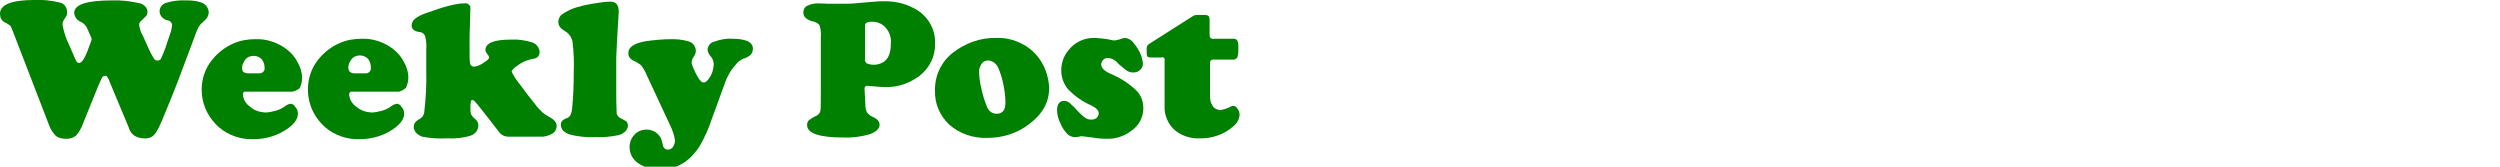
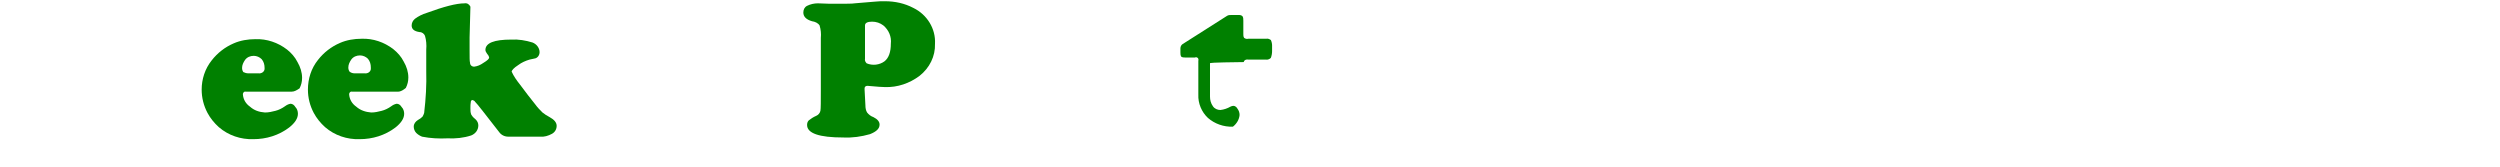
<svg xmlns="http://www.w3.org/2000/svg" version="1.1" id="Calque_1" x="0px" y="0px" viewBox="0 0 600 40" style="enable-background:new 0 0 600 40;" xml:space="preserve">
  <style type="text/css">
	.st0{fill:none;stroke:#FFFFFF;stroke-miterlimit:10;stroke-opacity:0;}
	.st1{fill:Green;}
</style>
  <rect class="st0" width="600" height="40" />
  <g>
-     <path class="st1" d="M21.8,8.8l-0.7-1.6c-0.3-0.8-0.8-1.5-1.6-1.9c-1-0.4-1.6-1.2-1.7-2.2c0-2,3-3,9-3c2.3-0.1,4.6,0.2,6.8,0.7   c0.5,0.1,0.9,0.4,1.3,0.8c0.3,0.3,0.5,0.8,0.5,1.2c0,0.3-0.1,0.6-0.2,0.9c-0.4,0.4-0.8,0.8-1.2,1.2c-0.3,0.2-0.6,0.6-0.6,1   c0.1,1,0.4,1.9,0.9,2.7l1.3,2.9c0.4,0.9,0.8,1.7,1.3,2.5c0.3,0.5,0.9,0.7,1.4,0.4c0.2-0.1,0.4-0.3,0.4-0.5c0.4-0.8,0.7-1.6,1-2.4   l1.1-3.3c0.3-0.7,0.4-1.4,0.5-2.1c0-0.6-0.4-1.1-1-1.2c-1.1-0.2-2-1.1-2-2.2c0-0.9,0.6-1.7,1.5-2c1.6-0.5,3.3-0.7,5-0.6   c1.2,0,2.4,0.1,3.5,0.5c1,0.3,1.7,1.2,1.8,2.3c0,0.4-0.1,0.8-0.3,1.2C49.5,4.6,49,5,48.6,5.4c-0.4,0.3-0.7,0.7-1,1.2   c-0.4,0.8-0.7,1.7-1,2.5L42.5,20c-2,5.1-3.3,8.1-3.7,9.1c-0.4,0.9-0.8,1.8-1.3,2.6c-0.3,0.5-0.7,0.9-1.2,1.2   c-0.5,0.2-1.1,0.4-1.7,0.3c-0.8,0-1.6-0.2-2.3-0.6c-0.7-0.5-1.2-1.2-1.4-2l-4.6-11c-0.1-0.4-0.3-0.8-0.6-1.2   c-0.1-0.2-0.3-0.2-0.5-0.2c-0.4,0-0.7,0.3-0.8,0.6c-0.5,1-0.9,2-1.3,3l-3.2,7.9c-0.4,1.1-0.9,2-1.7,2.9c-0.7,0.5-1.6,0.8-2.5,0.7   c-0.8,0-1.7-0.2-2.3-0.7c-0.7-0.7-1.2-1.5-1.6-2.5L3.2,7.8C3,7.3,2.8,6.7,2.5,6.2C2.1,5.9,1.7,5.6,1.2,5.4C0.4,5,0,4.2,0,3.3   C0,1.1,2.8,0,8.2,0c2-0.1,4.1,0.1,6.1,0.6c1.1,0.2,1.8,1.2,1.8,2.3c0,0.3,0,0.5-0.1,0.8c-0.2,0.4-0.4,0.7-0.7,1.1   C15.1,5.2,15,5.5,15,5.9c0.3,1.7,0.8,3.3,1.6,4.9l1,2.3c0.2,0.6,0.5,1.2,0.8,1.7c0.1,0.2,0.3,0.3,0.6,0.3c0.6,0,1.2-0.9,1.9-2.6   l1-2.7c0-0.2,0.1-0.3,0.1-0.5C21.9,9.1,21.9,9,21.8,8.8z" />
    <path class="st1" d="M70,22H59c-0.3-0.1-0.6,0.1-0.7,0.5c0,0.1,0,0.1,0,0.2c0.1,1.2,0.7,2.2,1.7,2.9c1,0.9,2.2,1.3,3.6,1.4   c0.9,0,1.7-0.2,2.5-0.4c0.8-0.2,1.6-0.6,2.3-1.1c0.4-0.3,0.8-0.5,1.3-0.6c0.5,0,0.9,0.3,1.2,0.8c0.4,0.4,0.6,1,0.6,1.6   c0,1.1-0.7,2.2-2.1,3.3c-2.5,1.9-5.5,2.8-8.6,2.8c-3,0.1-6-0.9-8.3-2.9c-1.1-1-2-2.1-2.7-3.4c-0.9-1.7-1.4-3.6-1.4-5.6   c0-2.5,0.8-5,2.4-7c1.4-1.8,3.2-3.2,5.3-4.1c1.6-0.7,3.4-1,5.2-1c2.7-0.1,5.4,0.8,7.6,2.5c1,0.8,1.9,1.8,2.5,3   c0.7,1.2,1.1,2.5,1.1,3.8c0,0.9-0.2,1.7-0.6,2.5C71.3,21.6,70.7,22,70,22z M59.6,17.6H62c0.7,0.1,1.4-0.3,1.5-1c0-0.1,0-0.2,0-0.3   c0-0.8-0.2-1.5-0.7-2.1c-0.5-0.5-1.2-0.8-1.9-0.8c-0.8,0-1.6,0.3-2.1,1c-0.4,0.6-0.7,1.2-0.7,1.9c0,0.4,0.1,0.7,0.3,1   C58.8,17.5,59.2,17.6,59.6,17.6L59.6,17.6z" />
    <path class="st1" d="M95.5,22h-11c-0.3-0.1-0.6,0.1-0.7,0.5c0,0.1,0,0.1,0,0.2c0.1,1.2,0.7,2.2,1.7,2.9c1,0.9,2.3,1.3,3.6,1.4   c0.9,0,1.7-0.2,2.5-0.4c0.8-0.2,1.6-0.6,2.3-1.1c0.4-0.3,0.8-0.5,1.3-0.6c0.5,0,0.9,0.3,1.2,0.8c0.4,0.4,0.6,1,0.6,1.6   c0,1.1-0.7,2.2-2.1,3.3c-2.5,1.9-5.5,2.8-8.6,2.8c-3,0.1-6-0.9-8.3-2.9c-1.1-1-2-2.1-2.7-3.4c-0.9-1.7-1.4-3.6-1.4-5.6   c0-2.6,0.8-5.1,2.4-7.1c1.4-1.8,3.2-3.2,5.3-4.1c1.6-0.7,3.4-1,5.2-1c2.7-0.1,5.4,0.8,7.6,2.5c1,0.8,1.9,1.8,2.5,3   c0.7,1.2,1.1,2.5,1.1,3.8c0,0.9-0.2,1.7-0.6,2.5C96.8,21.6,96.2,22,95.5,22z M85.1,17.6h2.4c0.7,0.1,1.4-0.3,1.5-1   c0-0.1,0-0.3,0-0.4c0-0.8-0.2-1.5-0.7-2.1c-0.5-0.5-1.2-0.8-1.9-0.8c-0.8,0-1.6,0.3-2.1,1c-0.4,0.6-0.7,1.2-0.7,1.9   c0,0.4,0.1,0.7,0.3,1C84.3,17.5,84.7,17.6,85.1,17.6z" />
    <path class="st1" d="M112.9,1.6L112.7,9c0,0.7,0,1.8,0,3.2c0,1.6,0,2.5,0.1,2.8c0,0.6,0.4,1,1,1c0.8-0.1,1.5-0.4,2.2-0.9   c1-0.6,1.4-1,1.4-1.3c-0.1-0.4-0.3-0.7-0.5-0.9c-0.2-0.3-0.4-0.6-0.4-0.9c0-1.7,2.1-2.5,6.2-2.5c1.7-0.1,3.5,0.2,5.1,0.7   c0.5,0.2,0.9,0.5,1.2,0.9s0.5,0.9,0.5,1.4c0,0.7-0.4,1.3-1,1.5c-0.4,0.1-0.9,0.2-1.4,0.3c-1,0.3-1.9,0.7-2.7,1.3   c-1.1,0.7-1.6,1.3-1.6,1.6c0.5,1.1,1.2,2.1,2,3.1c1.3,1.8,2.6,3.4,3.7,4.8c0.5,0.7,1.1,1.3,1.7,1.9c0.5,0.4,1.1,0.8,1.7,1.1   c1.1,0.6,1.7,1.3,1.7,2.1c0,0.8-0.4,1.5-1.1,1.9c-0.9,0.5-1.9,0.8-2.9,0.7H122c-0.9,0-1.7-0.4-2.2-1.1l-3.9-5   c-1-1.3-1.7-2.1-1.9-2.3c-0.1-0.2-0.3-0.3-0.6-0.4c-0.2,0-0.4,0.2-0.4,0.4c-0.1,0.5-0.1,1.1-0.1,1.6s0,1,0.2,1.5   c0.3,0.5,0.6,0.8,1.1,1.2c0.4,0.4,0.6,0.9,0.6,1.4c0,1.1-0.7,2-1.7,2.4c-1.8,0.6-3.8,0.8-5.7,0.7c-2,0.1-4.1,0-6.1-0.4   c-0.5-0.2-1-0.5-1.4-0.9s-0.6-1-0.6-1.5c0-0.7,0.4-1.2,1-1.6c0.4-0.2,0.8-0.5,1.1-0.8c0.2-0.3,0.3-0.6,0.4-0.9   c0.4-3.4,0.6-6.7,0.5-10.1v-5.1c0.1-1.1,0-2.3-0.3-3.3c-0.2-0.5-0.7-0.9-1.3-0.9c-1.3-0.2-1.9-0.7-1.9-1.6c0-0.6,0.3-1.2,0.8-1.6   c0.8-0.6,1.8-1.1,2.8-1.4c4.1-1.5,7.1-2.3,9.1-2.3C112.1,0.7,112.6,1,112.9,1.6C112.9,1.5,112.9,1.5,112.9,1.6z" />
-     <path class="st1" d="M147.9,13.9v7.5c0,1.9,0,3.9,0.1,5.8c0.1,0.6,0.6,1.1,1.2,1.3c0.4,0.2,0.8,0.4,1.2,0.7   c0.2,0.3,0.3,0.6,0.3,0.9c0,0.5-0.2,1-0.6,1.4c-0.4,0.4-0.9,0.7-1.5,0.9c-1.9,0.4-3.8,0.6-5.7,0.5c-2.1,0.1-4.3-0.1-6.4-0.7   c-0.5-0.2-1-0.5-1.4-0.9c-0.3-0.4-0.5-0.8-0.5-1.4c0-0.3,0.1-0.6,0.3-0.9c0.4-0.3,0.8-0.6,1.3-0.7c0.6-0.3,1-1,1.1-2.2   c0.3-2.9,0.4-5.8,0.4-8.7c0.1-2.5,0-4.9-0.3-7.4c-0.2-1-0.8-1.9-1.6-2.4c-0.5-0.3-1-0.6-1.4-1.1c-0.3-0.4-0.4-0.8-0.4-1.2   c0-0.8,0.4-1.6,1.1-2c1.1-0.7,2.3-1.3,3.5-1.6c1.4-0.4,2.8-0.7,4.2-0.9c1.2-0.2,2.5-0.4,3.8-0.4c1.2,0,1.9,0.8,1.9,2.3   c0,0.5-0.1,1.7-0.2,3.4C148.1,9,148,11.6,147.9,13.9z" />
-     <path class="st1" d="M173.7,20.7l-3.1,8.5c-0.6,1.8-1.4,3.5-2.3,5.2c-0.7,1.3-1.6,2.4-2.6,3.4c-2,1.9-4.6,3-7.3,2.9   c-2,0.1-4-0.6-5.6-1.8c-1.1-0.9-1.7-2.2-1.7-3.6c0-1.1,0.4-2.2,1.2-3c0.7-0.8,1.8-1.2,2.9-1.2c1,0,2,0.4,2.7,1.1   c0.3,0.3,0.5,0.6,0.7,0.9c0.2,0.6,0.4,1.2,0.5,1.8s0.6,1,1.2,1c0.5,0,0.9-0.2,1.2-0.6c0.3-0.5,0.5-1,0.5-1.6   c-0.2-1.3-0.6-2.5-1.2-3.7l-5.6-12c-0.3-0.8-0.8-1.6-1.3-2.3c-0.6-0.5-1.3-0.9-2-1.2c-0.3-0.2-0.6-0.4-0.8-0.7s-0.3-0.7-0.3-1.1   c0-1.4,1.4-2.3,4.1-2.8c2.1-0.3,4.2-0.5,6.3-0.5c1.3,0,2.6,0.1,3.9,0.5c1.1,0.2,1.9,1.2,1.9,2.3c0,0.5-0.2,1-0.5,1.4   s-0.5,0.9-0.5,1.3c0,0.4,0.1,0.8,0.3,1.2c0.3,0.7,0.6,1.4,1,2.1c0.6,1.1,1.1,1.6,1.6,1.6s1-0.5,1.6-1.5c0.5-0.8,0.7-1.8,0.8-2.8   c0-0.6-0.2-1.3-0.6-1.8c-0.5-0.5-0.8-1.1-0.9-1.8c0.1-0.9,0.7-1.7,1.6-1.9c1.4-0.5,2.8-0.8,4.3-0.7c3.3,0,5,0.8,5,2.4   c0,0.5-0.2,1-0.5,1.4c-0.5,0.5-1.2,0.8-1.8,1c-0.7,0.3-1.4,0.8-1.8,1.4C175.1,17.1,174.3,18.9,173.7,20.7z" />
    <path class="st1" d="M197,21.4V9.1c0.1-1,0-2-0.3-3c-0.4-0.6-1.1-0.9-1.8-1c-1.4-0.4-2.1-1.1-2.1-2.1c0-0.7,0.3-1.3,0.9-1.6   c0.8-0.4,1.7-0.6,2.6-0.6l2.8,0.1h1.4c2.6,0,4.1,0,4.6-0.1c0.4,0,2-0.2,4.8-0.4c0.8-0.1,1.7-0.1,2.5-0.1c2.4,0,4.7,0.5,6.8,1.6   c3.3,1.6,5.4,5,5.2,8.6c0.1,3-1.3,5.8-3.7,7.7c-2.4,1.8-5.3,2.8-8.3,2.7c-0.8,0-1.8-0.1-3-0.2l-1.2-0.1c-0.4,0-0.7,0.2-0.7,0.6   c0,0.1,0,0.1,0,0.2v0.1l0.2,3.8c0,0.6,0.1,1.2,0.4,1.7c0.4,0.5,0.9,0.9,1.5,1.1c1,0.5,1.5,1.1,1.5,1.8c0,1-0.8,1.7-2.3,2.3   c-2.1,0.6-4.2,0.9-6.4,0.8c-5.8,0-8.7-1-8.7-3c0-0.4,0.1-0.8,0.4-1.1c0.5-0.4,1.1-0.8,1.8-1.1c0.5-0.2,0.9-0.7,1-1.2   C197,26.1,197,24.3,197,21.4z M207.6,6.1v8c-0.1,0.4,0.1,0.8,0.4,1.1c1.4,0.6,3.1,0.4,4.3-0.5c1-0.8,1.5-2.2,1.5-4.2   c0.2-1.7-0.5-3.3-1.8-4.4c-0.8-0.6-1.7-0.9-2.7-0.9C208.2,5.2,207.6,5.5,207.6,6.1L207.6,6.1z" />
-     <path class="st1" d="M239.1,9.1c2.7-0.1,5.3,0.7,7.5,2.2c1.6,1.1,2.8,2.5,3.7,4.2s1.4,3.6,1.5,5.6c0,3.4-1.6,6.3-4.7,8.6   c-2.9,2.3-6.5,3.4-10.2,3.4c-3.3,0.1-6.6-1-9.1-3.2c-2.2-2.1-3.5-5-3.4-8.1c-0.1-3.5,1.4-6.8,4.1-9C231.5,10.4,235.3,9,239.1,9.1z    M237.2,14.5c-0.6,0-1.3,0.3-1.6,0.8c-0.4,0.6-0.7,1.3-0.6,2c0,1.3,0.2,2.6,0.5,3.8c0.3,1.5,0.7,2.9,1.3,4.3   c0.3,1.1,1.2,1.9,2.4,1.9c1.4,0,2.1-0.9,2.1-2.6c0-1.5-0.2-3-0.5-4.5c-0.3-1.4-0.7-2.8-1.3-4.1C239,15.2,238.2,14.6,237.2,14.5   L237.2,14.5z" />
-     <path class="st1" d="M262.9,9.1c1.3,0.1,2.6,0.2,3.8,0.5c0.3,0.1,0.6,0.1,0.9,0.1c0.5-0.1,1.1-0.2,1.5-0.4c0.3-0.1,0.6-0.2,0.9-0.2   c0.9,0.1,1.7,0.6,2.2,1.4c0.6,0.7,1.1,1.5,1.5,2.4c0.3,0.7,0.5,1.5,0.6,2.3c0,0.6-0.2,1.2-0.7,1.6c-0.4,0.4-1,0.6-1.6,0.6   c-0.5,0-1-0.1-1.5-0.4c-0.7-0.5-1.4-1.1-2.1-1.7c-0.6-0.8-1.5-1.3-2.5-1.4c-0.9,0-1.6,0.7-1.6,1.6c0,0.8,0.7,1.5,2.2,2.2   c2.2,0.9,4.3,2.2,6.1,3.9c1.2,1.1,1.8,2.7,1.8,4.4c0,2.2-1.1,4.2-2.9,5.4c-1.7,1.3-3.8,2-6,1.9c-1.1,0-2.2-0.1-3.3-0.3   c-1.5-0.2-2.4-0.3-2.5-0.3c-0.2,0-0.5,0-0.7,0.1c-0.3,0.1-0.7,0.1-1,0.1c-0.6,0-1.2-0.2-1.7-0.6c-0.8-0.8-1.4-1.7-1.8-2.7   c-0.5-1-0.8-2.1-0.8-3.2c0-1.4,0.6-2.2,1.7-2.2c0.4,0,0.9,0.2,1.2,0.4c0.8,0.7,1.6,1.5,2.3,2.3c0.5,0.5,1,1,1.6,1.4   c0.4,0.3,0.9,0.4,1.4,0.4s0.9-0.1,1.3-0.4c0.3-0.3,0.5-0.7,0.5-1.1c0-0.7-0.6-1.3-1.8-1.9c-2.1-0.9-3.9-2.2-5.5-3.8   c-1.1-1.3-1.7-2.9-1.7-4.6c0-1.8,0.6-3.5,1.7-4.8C257.9,10.1,260.3,9,262.9,9.1z" />
-     <path class="st1" d="M290.4,15.2v8c0,0.8,0.2,1.6,0.7,2.3c0.4,0.6,1.1,0.9,1.8,0.9c0.9-0.1,1.7-0.4,2.4-0.8   c0.2-0.1,0.5-0.2,0.7-0.2c0.4,0,0.8,0.3,1,0.7c0.3,0.4,0.5,0.9,0.5,1.5c-0.1,1.1-0.7,2.1-1.6,2.8c-2.2,1.9-5.1,2.9-8.1,2.8   c-2.2,0.1-4.4-0.7-6-2.1c-1.5-1.4-2.4-3.5-2.3-5.6V14.6c0.1-0.3,0-0.7-0.3-0.8c-0.2-0.1-0.3-0.1-0.5,0h-2.4c-0.3,0-0.6,0-0.9-0.2   c-0.2-0.3-0.2-0.7-0.2-1v-1c0-0.4,0.2-0.8,0.5-1l10.7-6.8c0.3-0.2,0.7-0.2,1-0.2h1.9c0.3,0,0.6,0.1,0.8,0.3   c0.2,0.3,0.2,0.7,0.2,1.1v3.2c0,0.3,0,0.6,0.2,0.9c0.3,0.2,0.6,0.3,1,0.2h4.3c0.4-0.1,0.8,0.1,1.1,0.3c0.2,0.4,0.3,0.9,0.3,1.3v1.4   c0,0.5-0.1,1.1-0.3,1.6c-0.3,0.3-0.8,0.5-1.2,0.4h-4.2c-0.5-0.1-1,0.1-1.1,0.6C290.4,15,290.4,15.1,290.4,15.2z" />
+     <path class="st1" d="M290.4,15.2v8c0,0.8,0.2,1.6,0.7,2.3c0.4,0.6,1.1,0.9,1.8,0.9c0.9-0.1,1.7-0.4,2.4-0.8   c0.2-0.1,0.5-0.2,0.7-0.2c0.4,0,0.8,0.3,1,0.7c0.3,0.4,0.5,0.9,0.5,1.5c-0.1,1.1-0.7,2.1-1.6,2.8c-2.2,0.1-4.4-0.7-6-2.1c-1.5-1.4-2.4-3.5-2.3-5.6V14.6c0.1-0.3,0-0.7-0.3-0.8c-0.2-0.1-0.3-0.1-0.5,0h-2.4c-0.3,0-0.6,0-0.9-0.2   c-0.2-0.3-0.2-0.7-0.2-1v-1c0-0.4,0.2-0.8,0.5-1l10.7-6.8c0.3-0.2,0.7-0.2,1-0.2h1.9c0.3,0,0.6,0.1,0.8,0.3   c0.2,0.3,0.2,0.7,0.2,1.1v3.2c0,0.3,0,0.6,0.2,0.9c0.3,0.2,0.6,0.3,1,0.2h4.3c0.4-0.1,0.8,0.1,1.1,0.3c0.2,0.4,0.3,0.9,0.3,1.3v1.4   c0,0.5-0.1,1.1-0.3,1.6c-0.3,0.3-0.8,0.5-1.2,0.4h-4.2c-0.5-0.1-1,0.1-1.1,0.6C290.4,15,290.4,15.1,290.4,15.2z" />
  </g>
</svg>